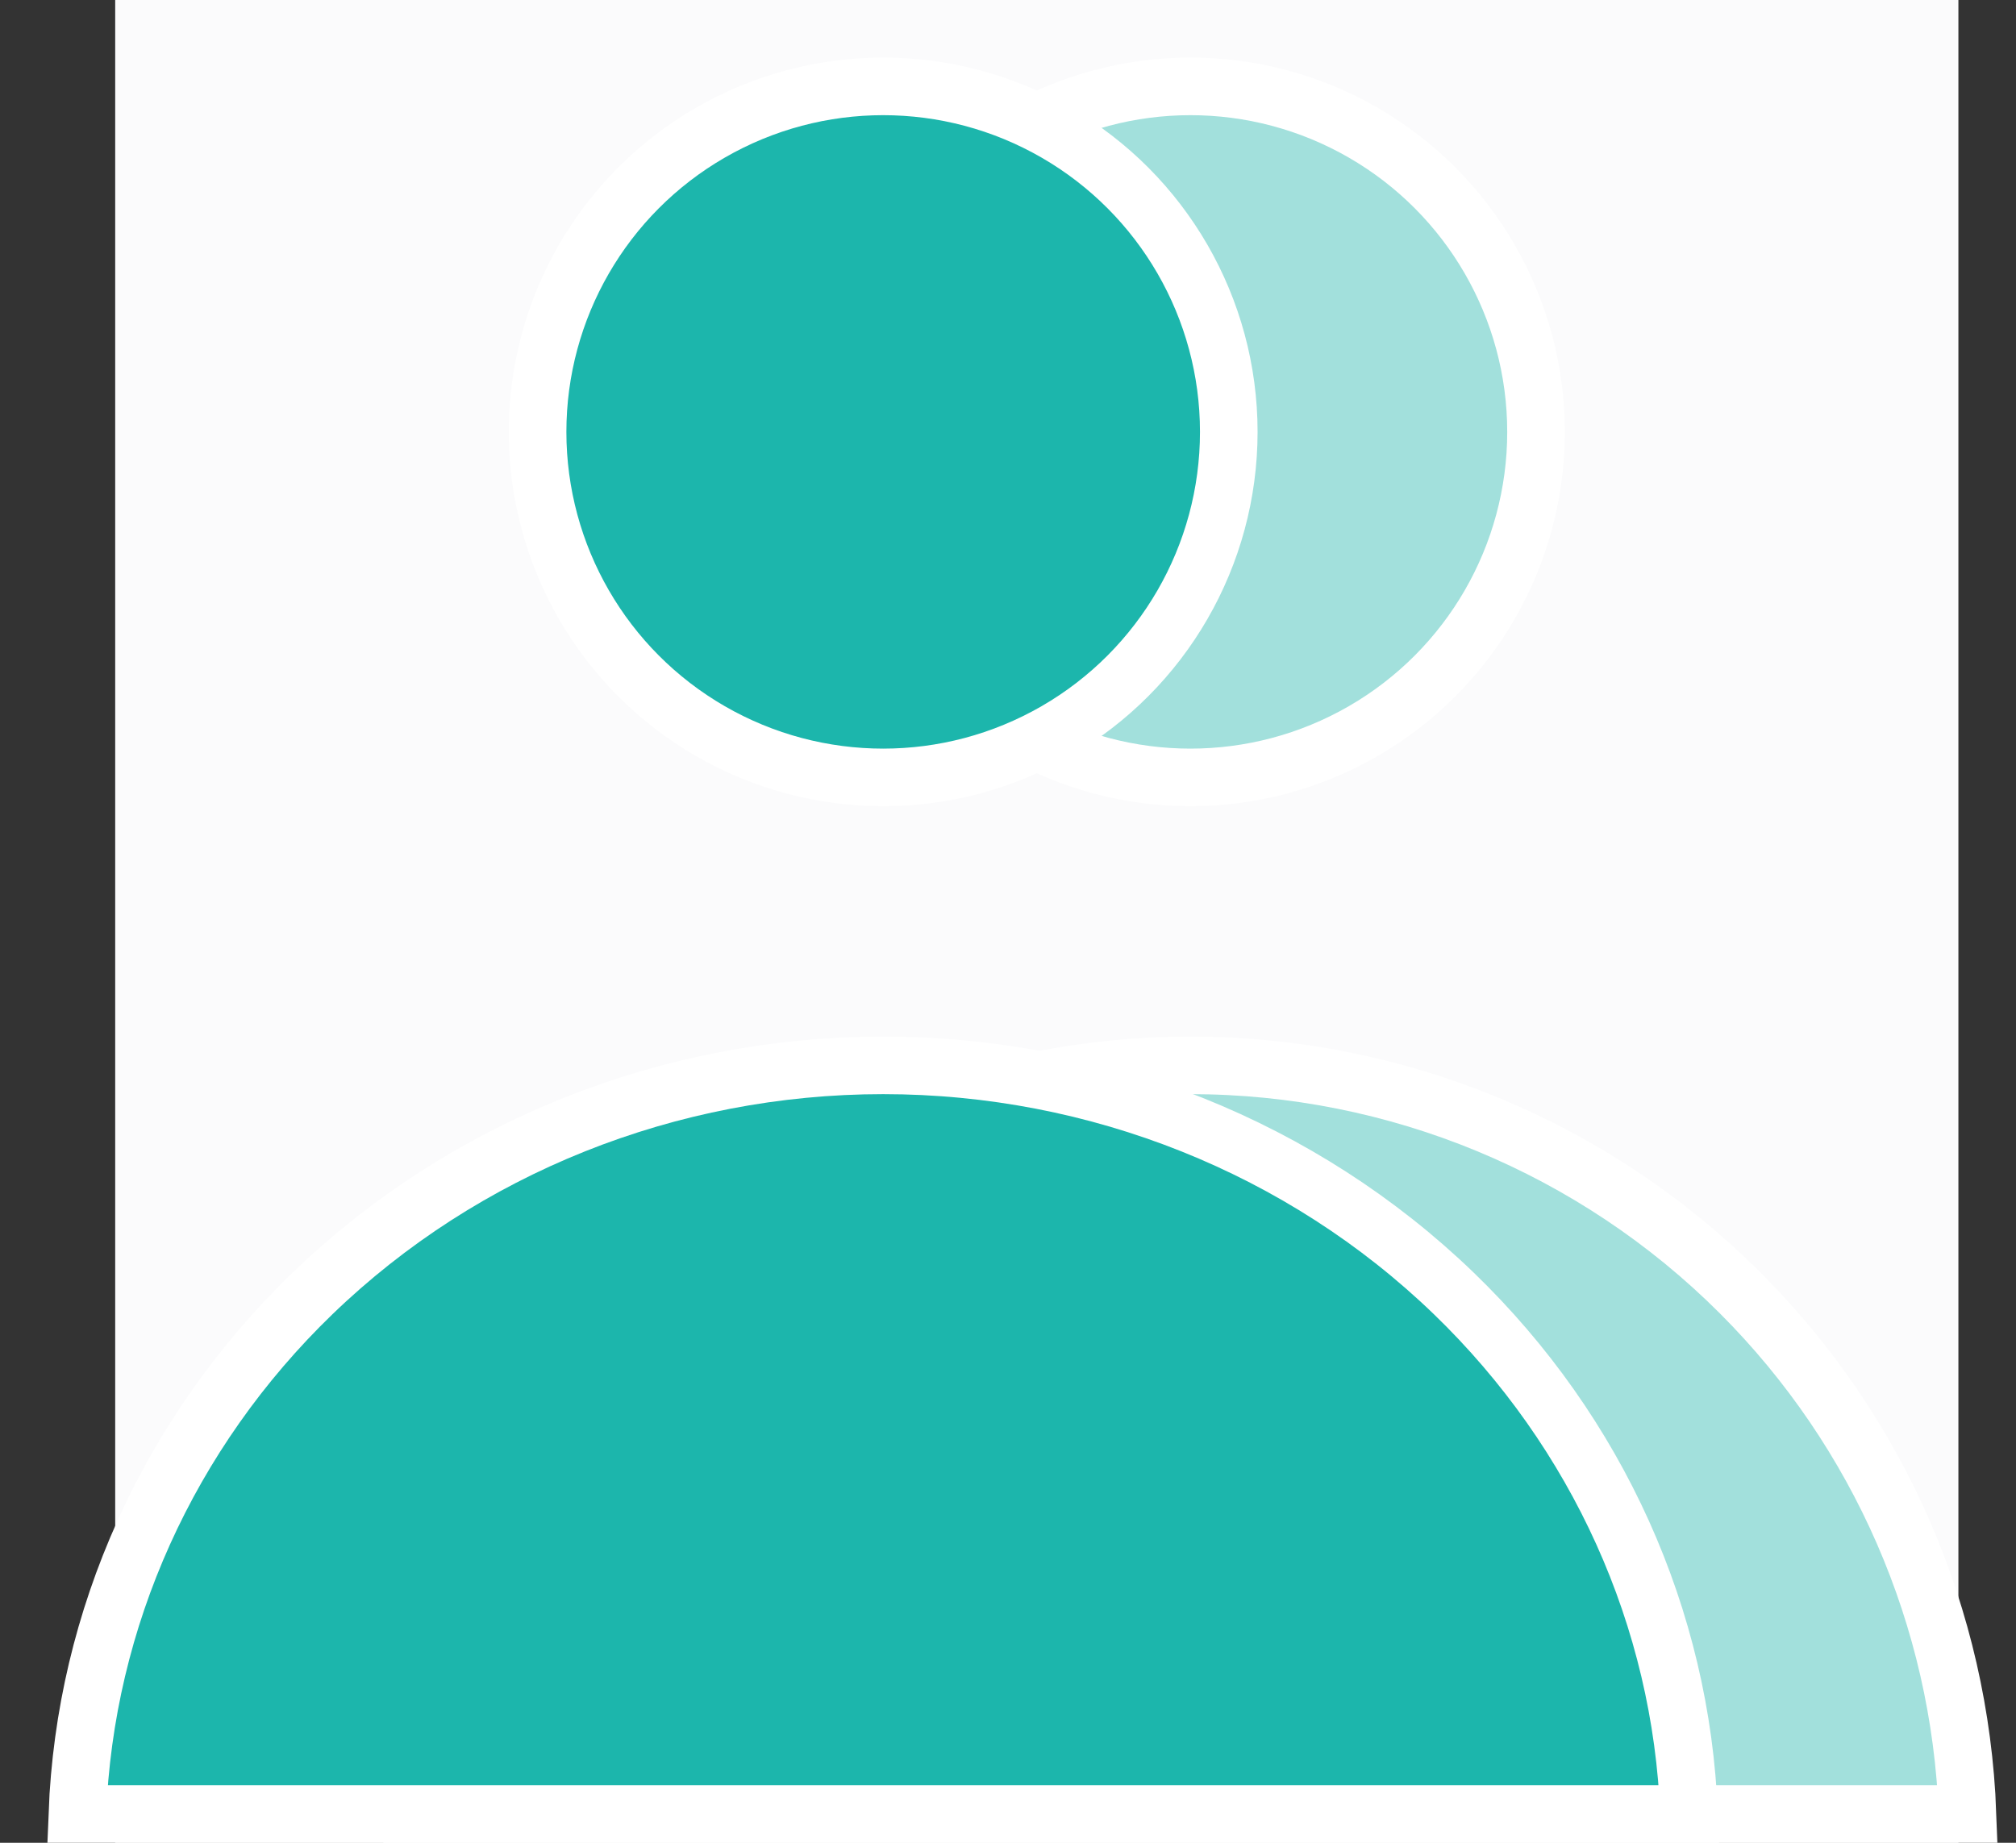
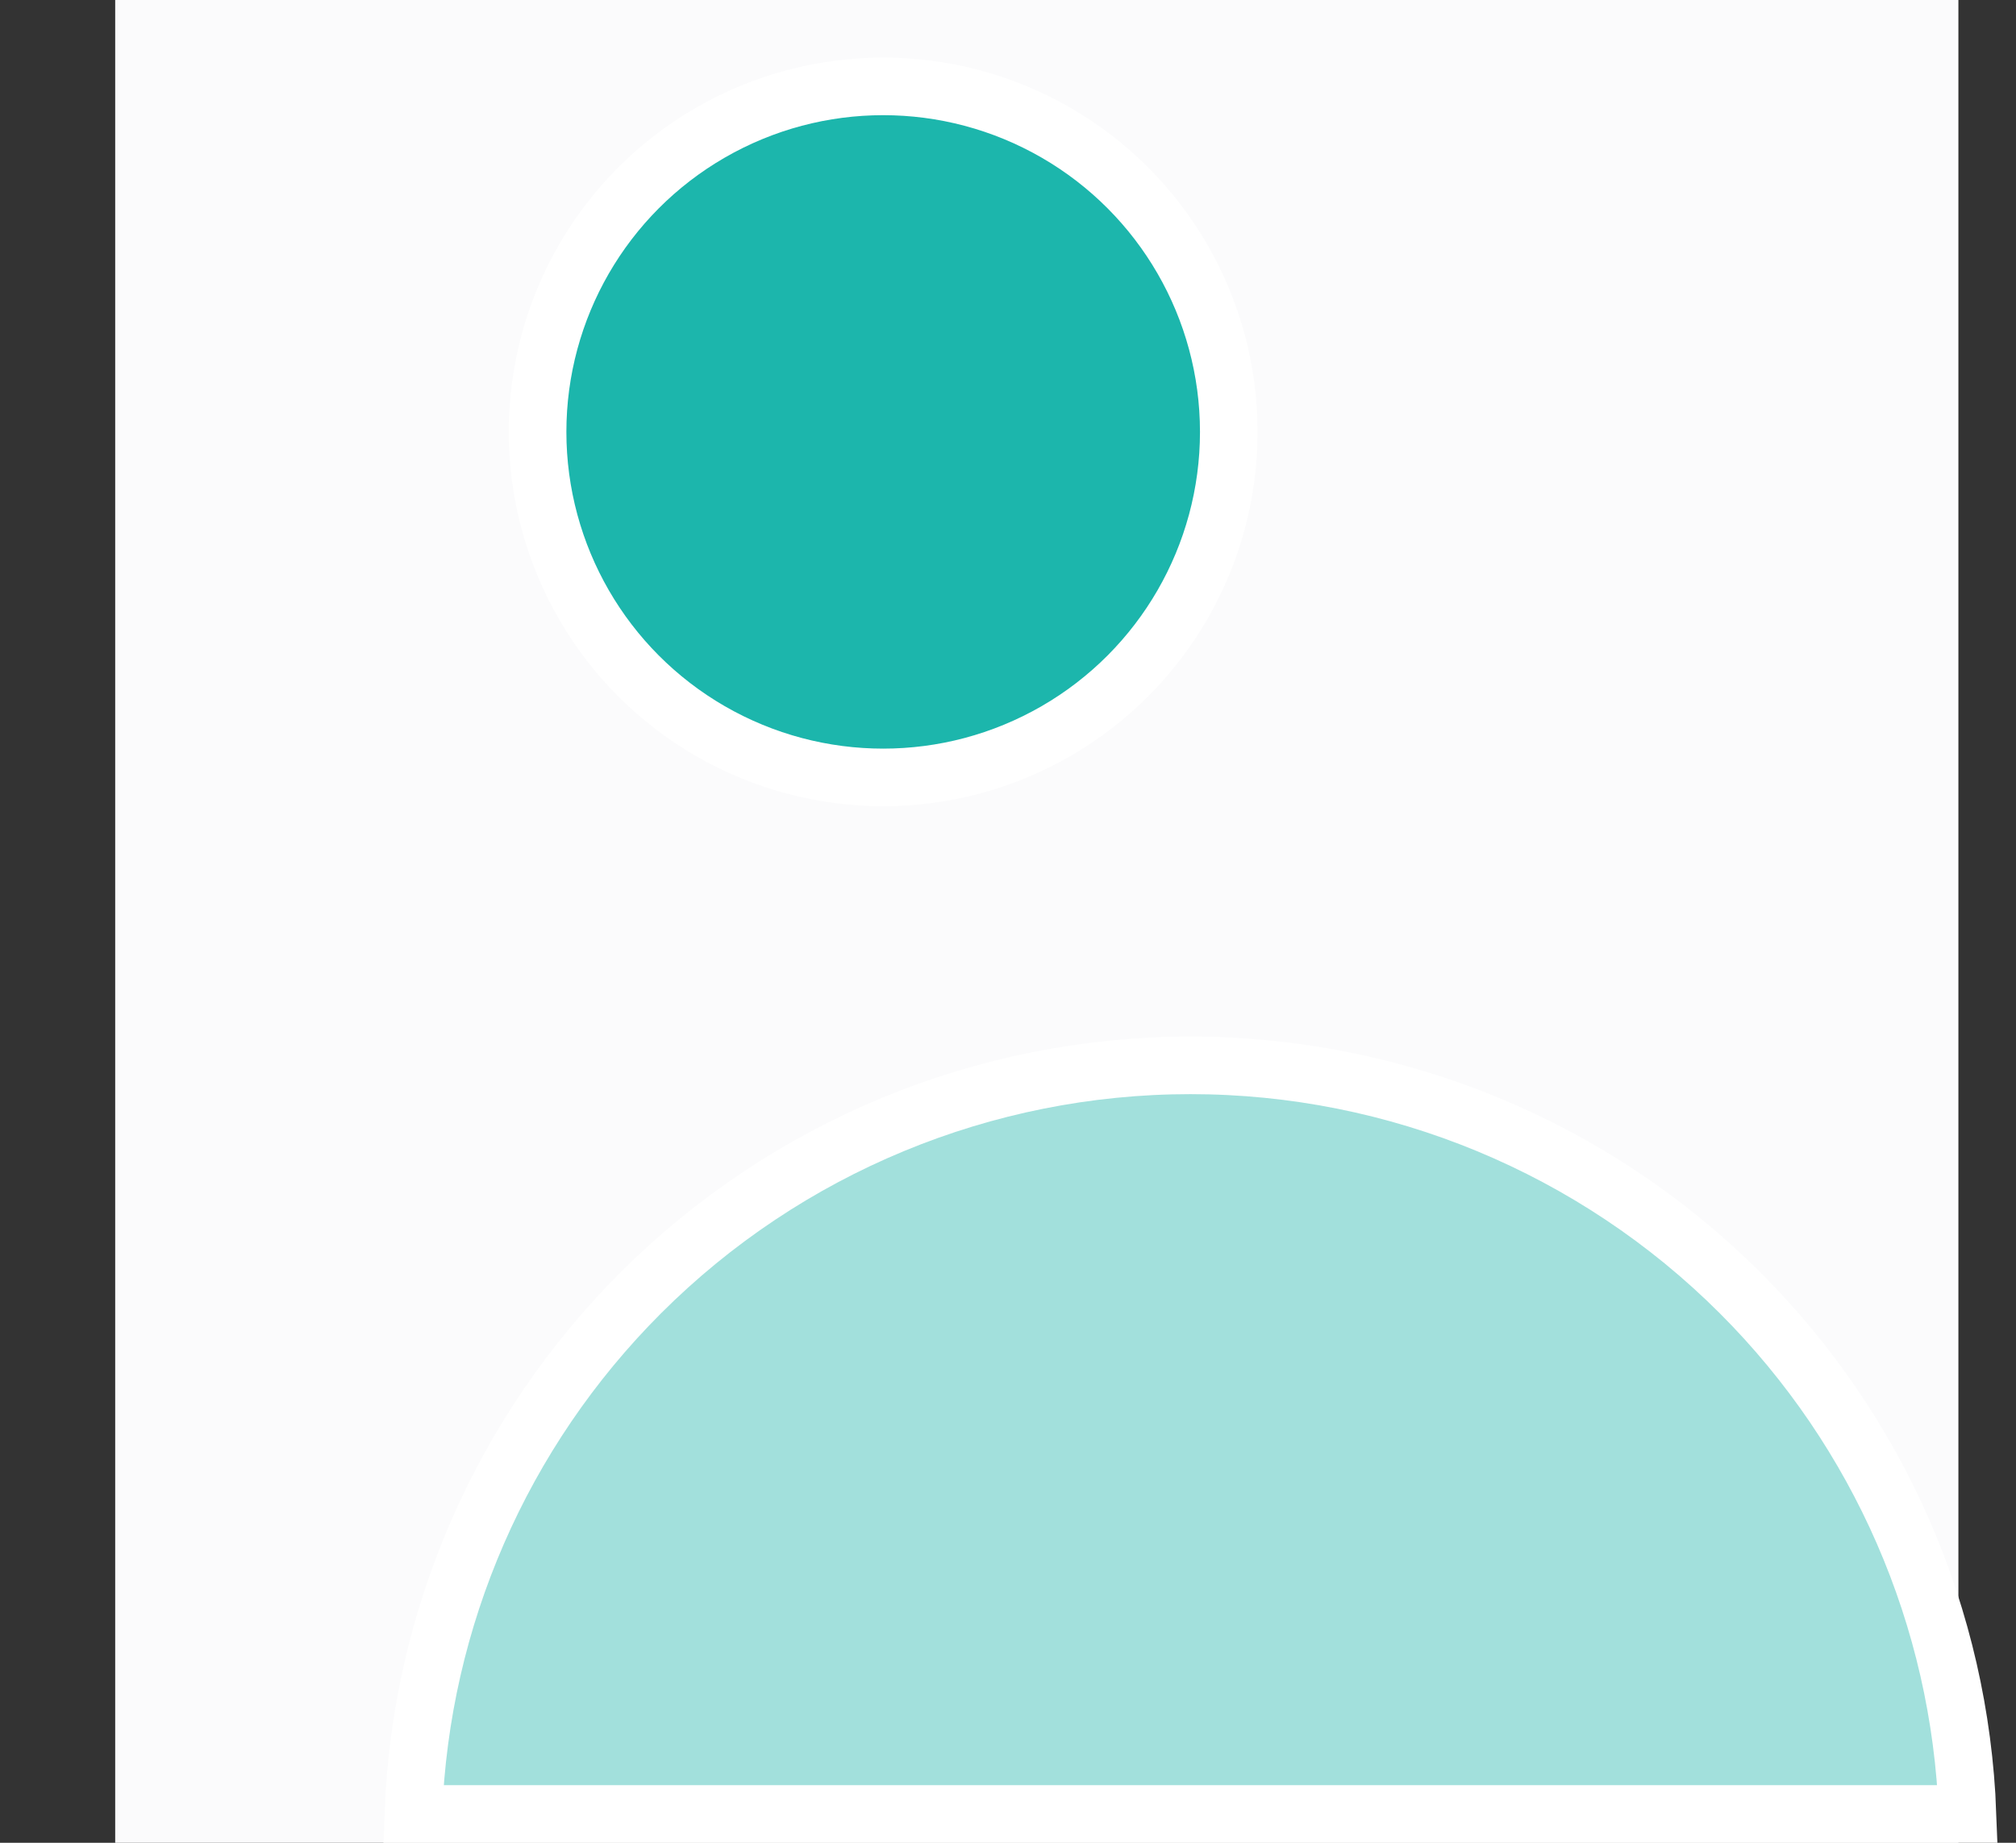
<svg xmlns="http://www.w3.org/2000/svg" width="35" height="32" viewBox="0 0 35 32" fill="none">
  <rect x="0" y="0" width="35" height="32" fill="#333333" stroke="none" />
  <rect x="2" width="32" height="32" fill="#FBFBFC" />
-   <circle cx="20.667" cy="7.5" r="6" fill="#1CB6AC" fill-opacity="0.4" stroke="white" />
  <path d="M30.213 22.454C32.627 24.868 34.032 28.101 34.158 31.5L7.176 31.5C7.302 28.101 8.707 24.868 11.121 22.454C13.653 19.922 17.087 18.5 20.667 18.5C24.247 18.5 27.681 19.922 30.213 22.454Z" fill="#1CB6AC" fill-opacity="0.4" stroke="white" />
  <circle cx="15.333" cy="7.5" r="6" fill="#1CB6AC" stroke="white" />
-   <path d="M25.239 22.46C27.74 24.875 29.193 28.107 29.323 31.5L1.343 31.5C1.473 28.107 2.926 24.875 5.427 22.46C8.052 19.926 11.614 18.5 15.333 18.5C19.052 18.5 22.614 19.926 25.239 22.46Z" fill="#1CB6AC" stroke="white" />
</svg>